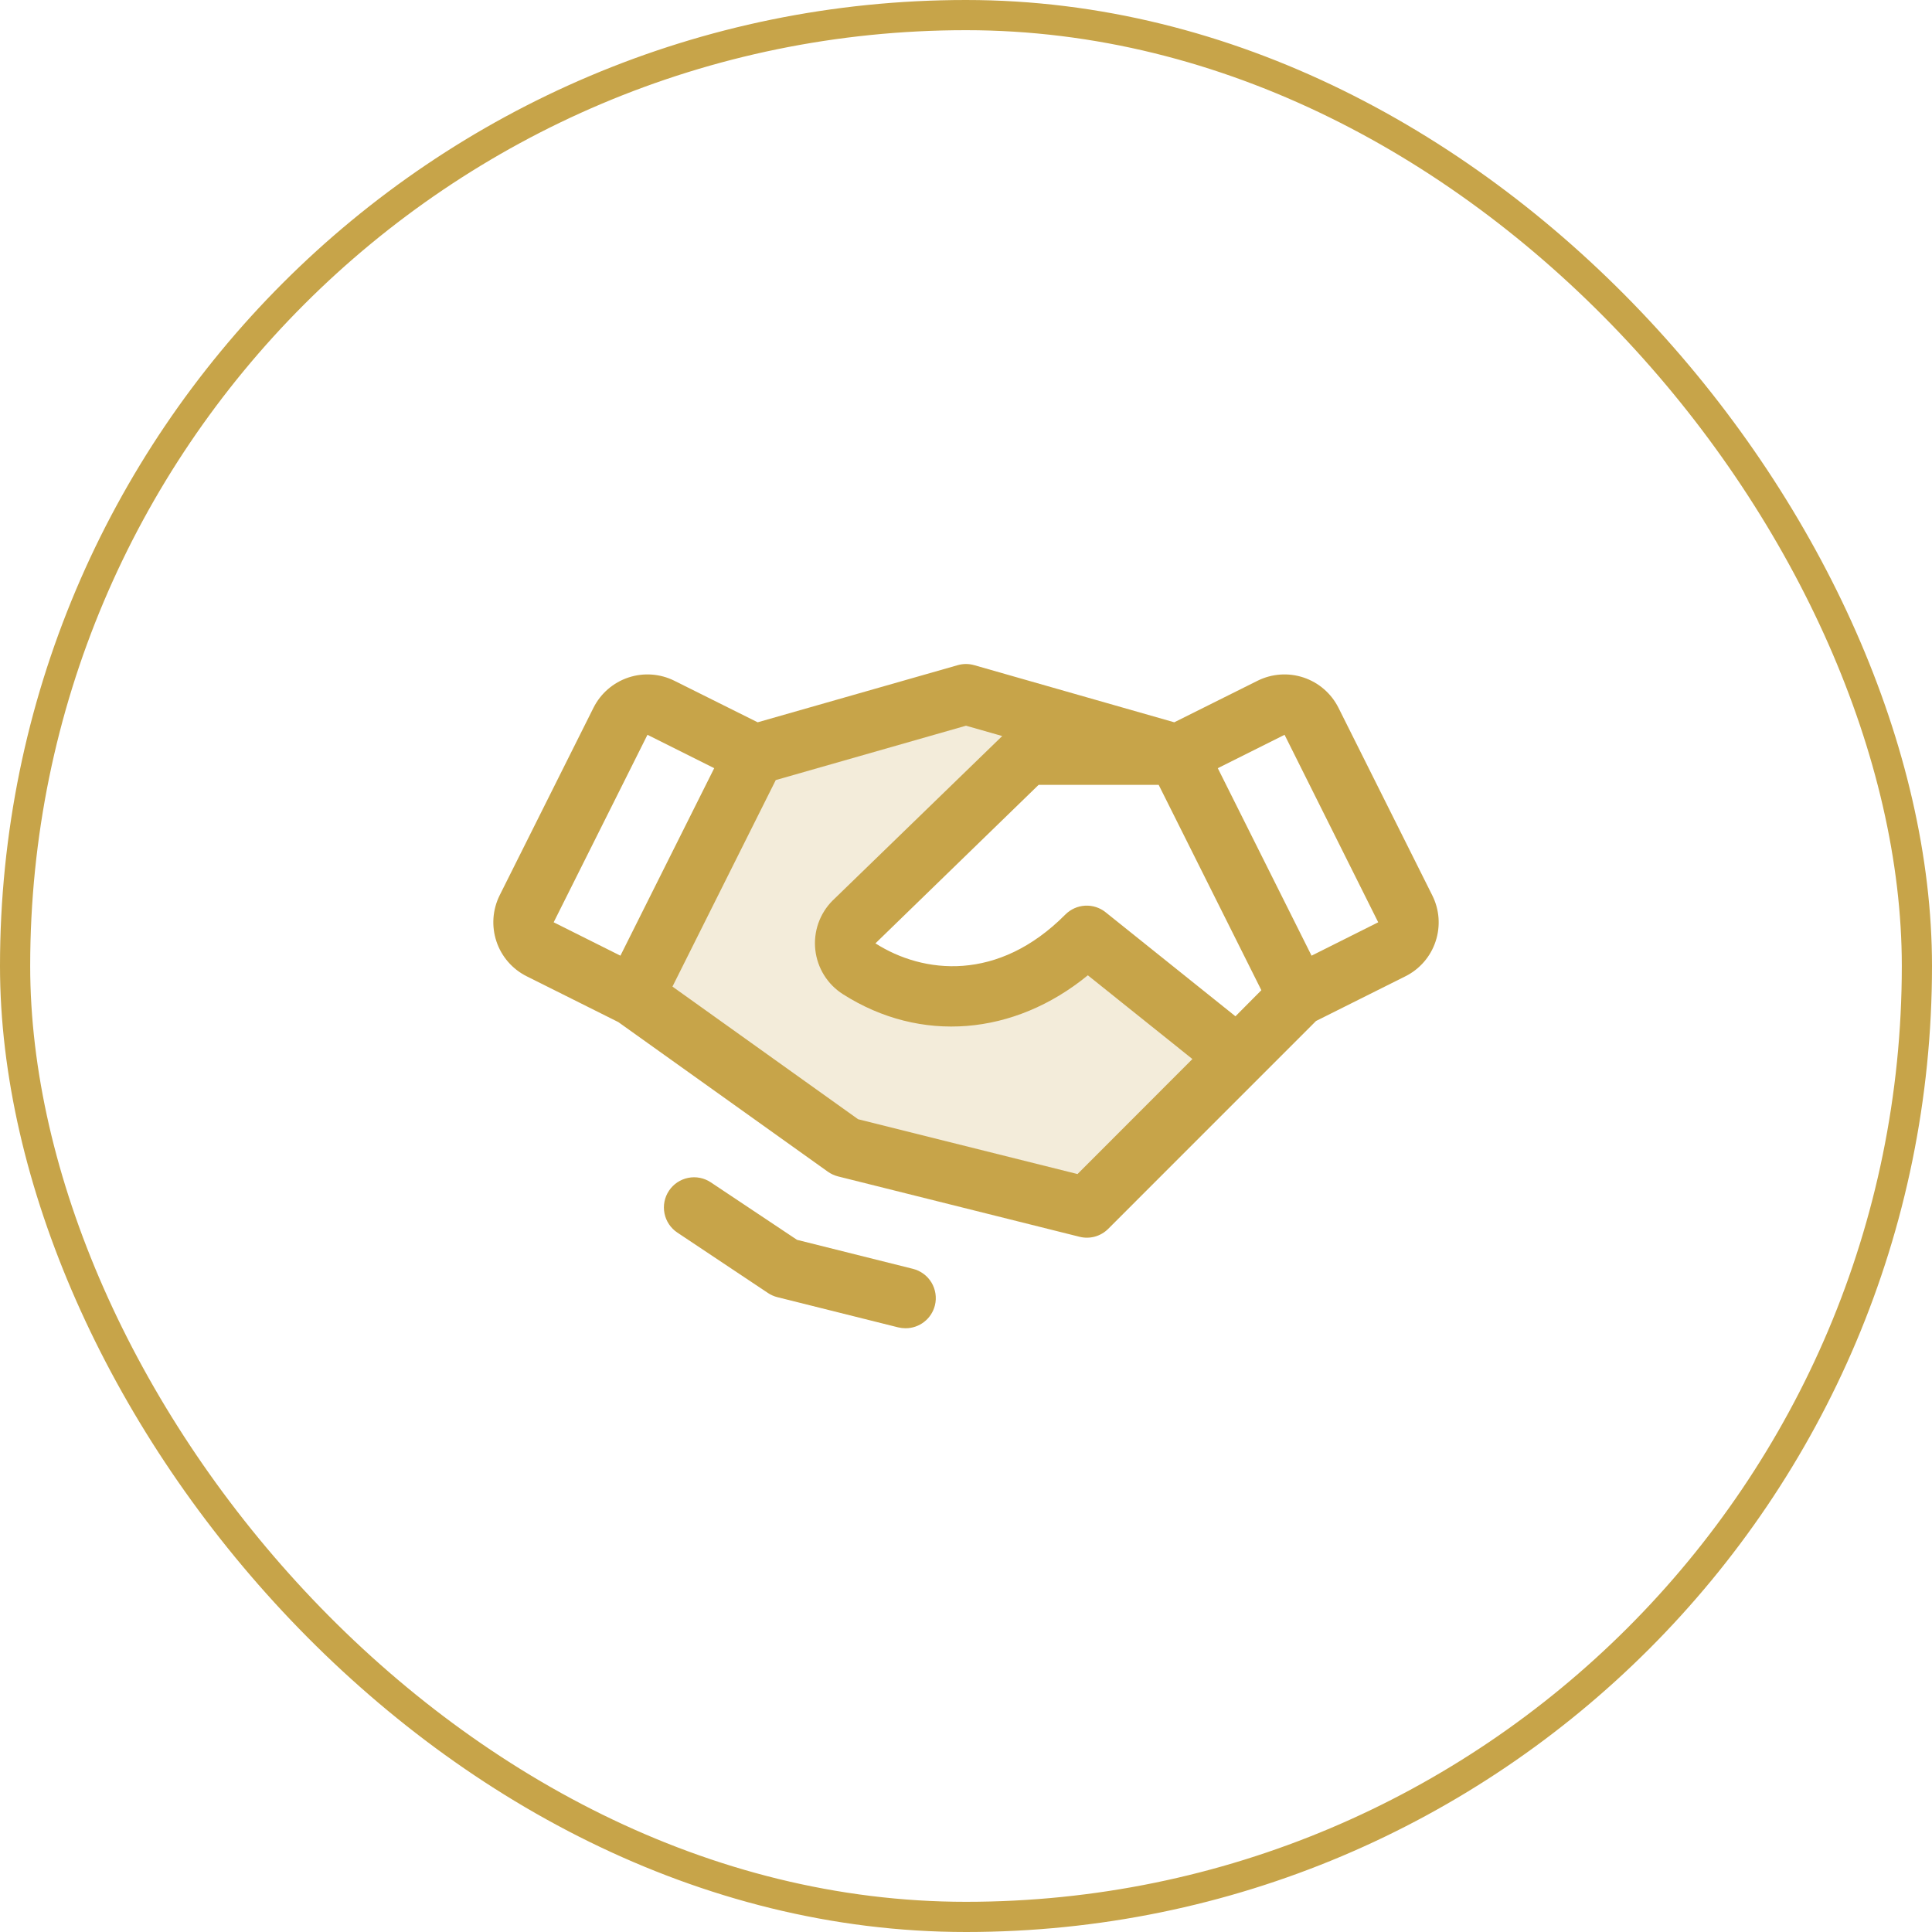
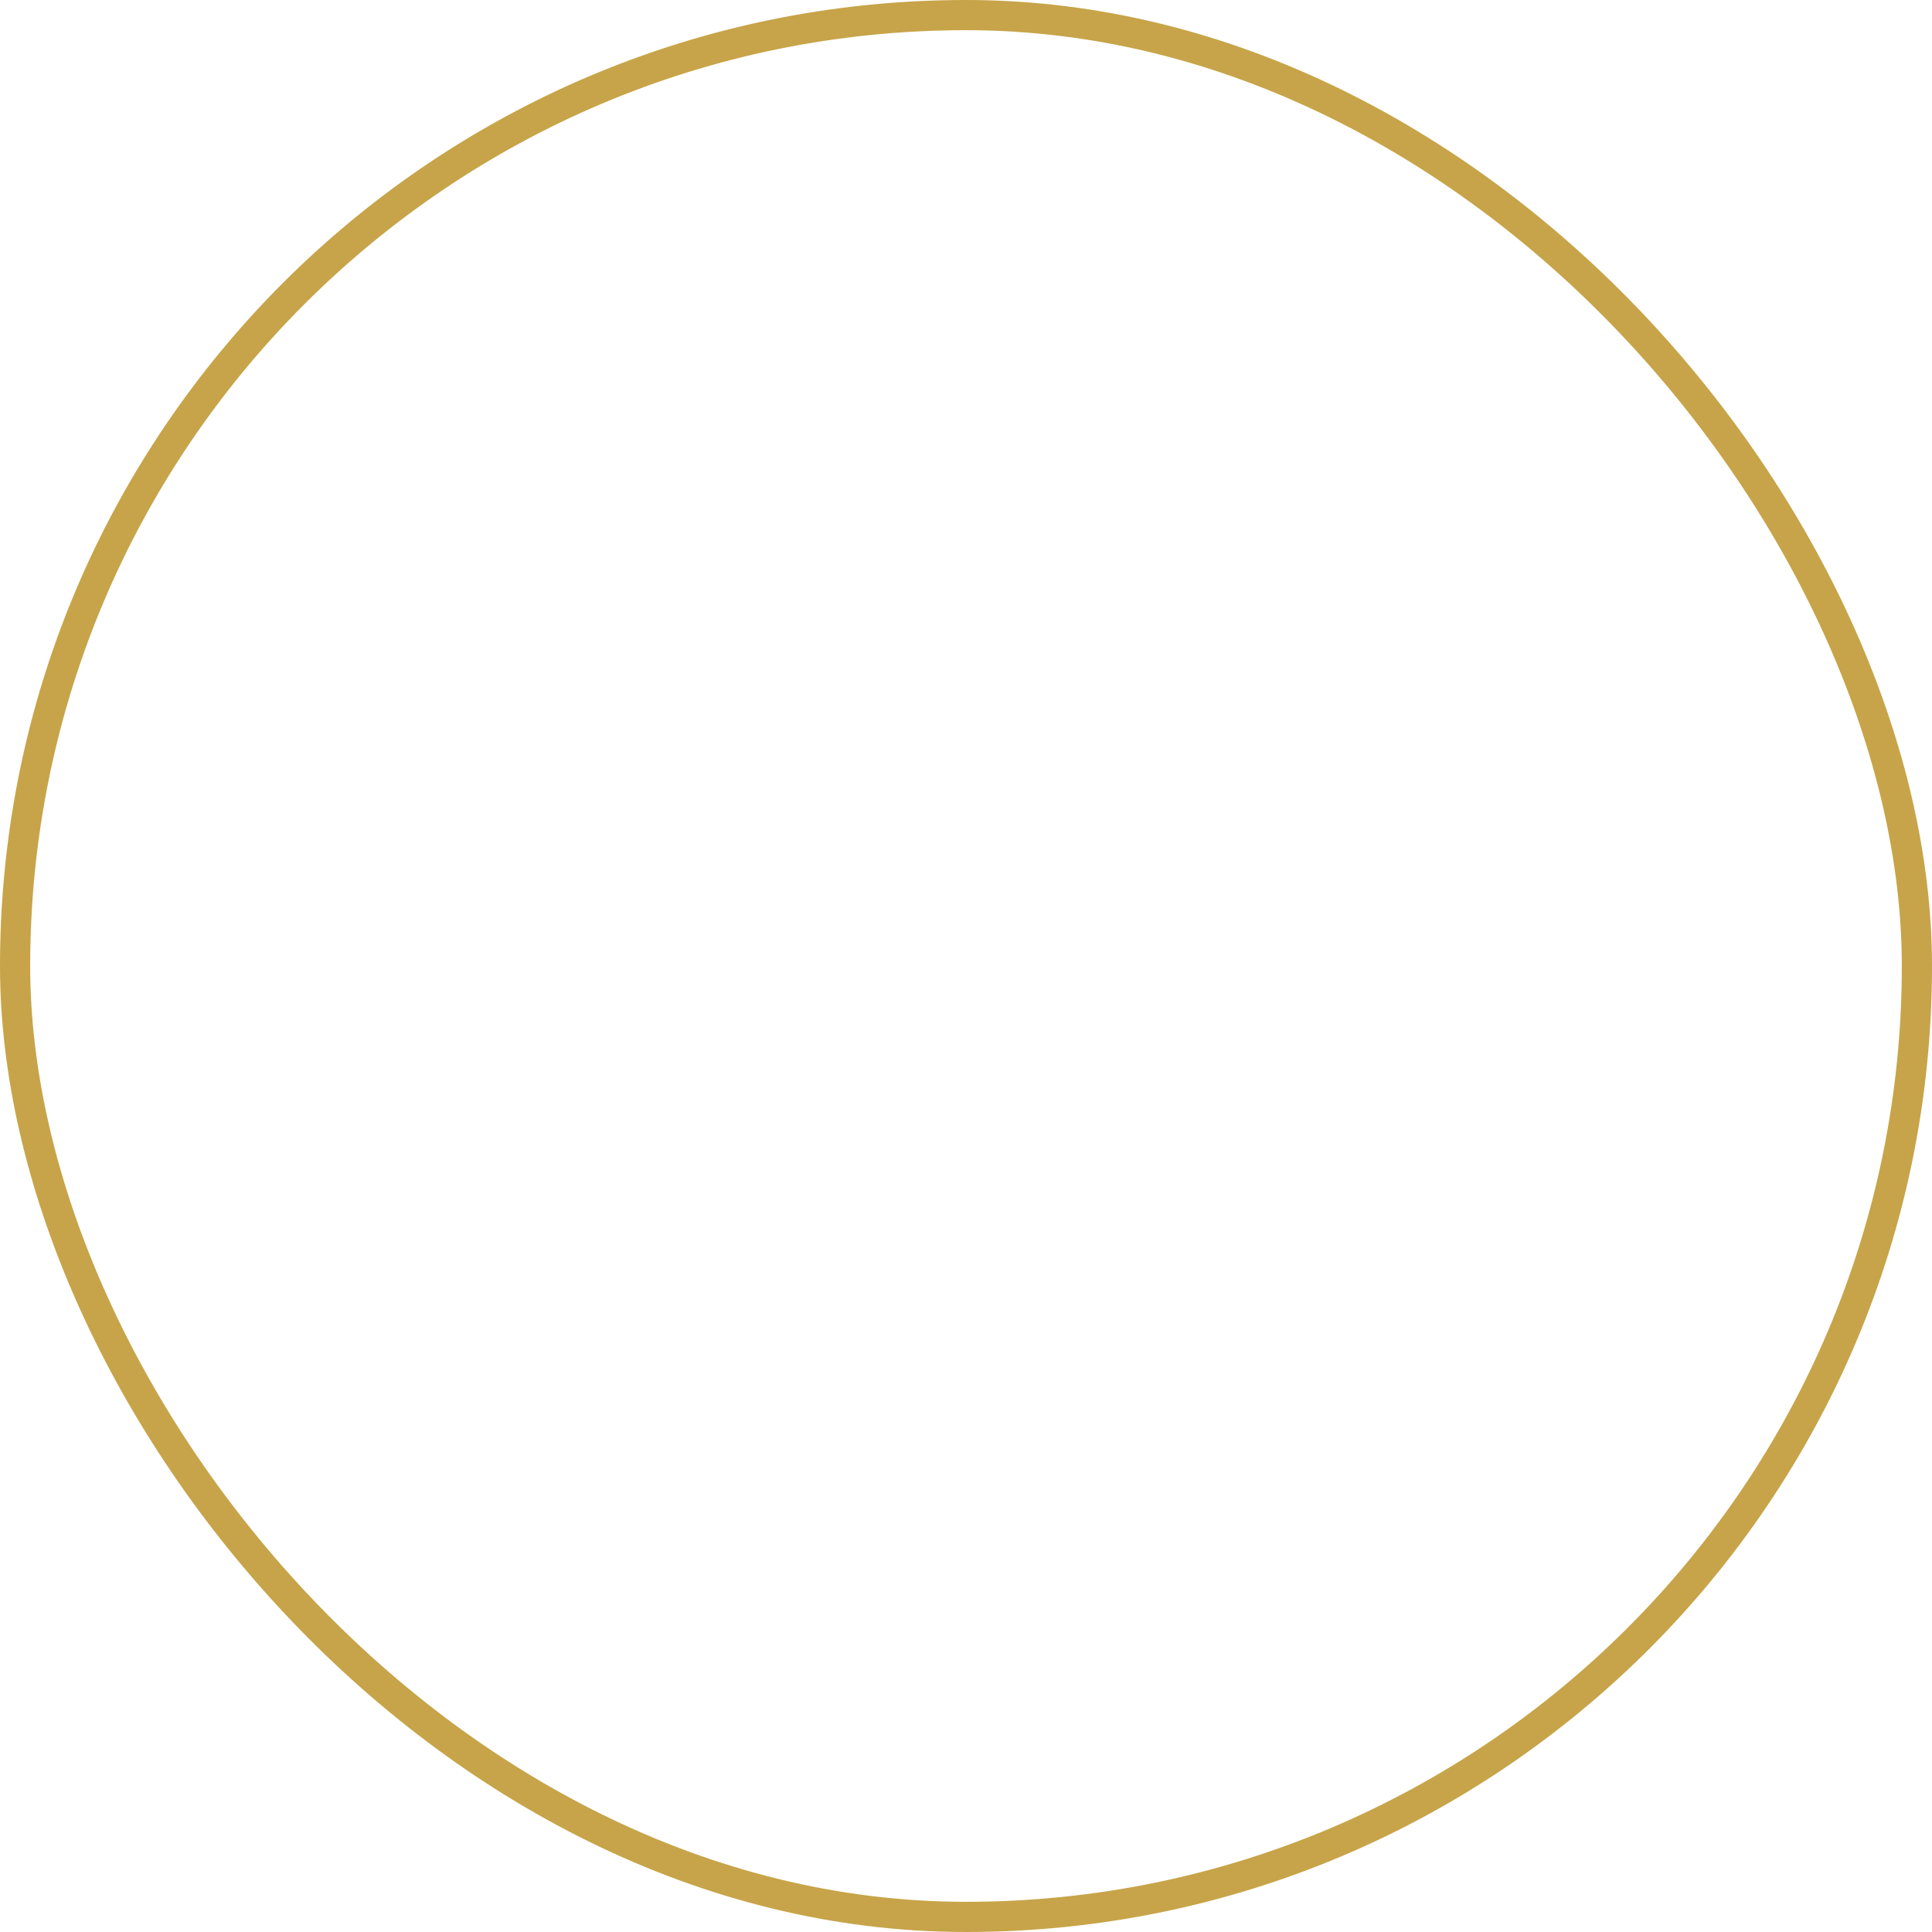
<svg xmlns="http://www.w3.org/2000/svg" fill="none" viewBox="0 0 64 64" height="64" width="64">
  <rect stroke="#C7A449" rx="31.5" height="63" width="63" y="0.5" x="0.5" />
-   <path fill="#C7A449" d="M41 35L36 40L28 38L21 33L25 25L32 23L39 25H34L28.293 30.536C28.186 30.642 28.105 30.771 28.056 30.912C28.006 31.054 27.989 31.205 28.006 31.354C28.022 31.503 28.072 31.646 28.151 31.774C28.231 31.901 28.338 32.009 28.465 32.089C30.654 33.487 33.625 33.391 36 31L41 35Z" opacity="0.2" />
-   <path fill="#C7A449" d="M30.97 43.242C30.916 43.459 30.791 43.651 30.615 43.788C30.44 43.925 30.223 44 30 44C29.916 44 29.832 43.99 29.75 43.97L25.75 42.97C25.639 42.942 25.533 42.895 25.438 42.831L22.438 40.831C22.217 40.684 22.064 40.455 22.012 40.195C21.96 39.935 22.013 39.665 22.161 39.444C22.308 39.223 22.537 39.07 22.797 39.018C23.057 38.966 23.327 39.02 23.547 39.167L26.402 41.071L30.235 42.03C30.363 42.061 30.484 42.117 30.59 42.195C30.696 42.272 30.786 42.37 30.855 42.483C30.923 42.596 30.968 42.721 30.988 42.851C31.008 42.981 31.002 43.114 30.97 43.242ZM47.556 31.185C47.474 31.434 47.344 31.664 47.172 31.863C47 32.061 46.791 32.224 46.556 32.341L43.596 33.821L36.711 40.707C36.589 40.829 36.437 40.918 36.271 40.964C36.104 41.01 35.929 41.012 35.761 40.97L27.761 38.97C27.64 38.939 27.525 38.886 27.422 38.813L20.483 33.858L17.448 32.341C16.973 32.104 16.612 31.688 16.445 31.185C16.277 30.682 16.316 30.133 16.552 29.658L19.659 23.447C19.896 22.973 20.312 22.612 20.815 22.444C21.318 22.276 21.867 22.315 22.341 22.552L25.099 23.927L31.724 22.035C31.904 21.983 32.094 21.983 32.274 22.035L38.899 23.927L41.656 22.552C42.131 22.315 42.68 22.276 43.183 22.444C43.686 22.612 44.102 22.973 44.339 23.447L47.445 29.658C47.563 29.893 47.634 30.148 47.653 30.41C47.672 30.672 47.639 30.936 47.556 31.185ZM41.784 32.802L38.383 26H34.405L29 31.25C30.582 32.261 33.064 32.54 35.29 30.296C35.464 30.121 35.696 30.016 35.943 30.002C36.189 29.988 36.432 30.065 36.625 30.22L40.926 33.666L41.784 32.802ZM18.341 30.552L20.552 31.658L23.659 25.447L21.448 24.341L18.341 30.552ZM39.5 35.082L36.036 32.308C33.594 34.308 30.492 34.572 27.922 32.933C27.67 32.773 27.456 32.557 27.298 32.303C27.14 32.048 27.041 31.762 27.008 31.464C26.975 31.166 27.01 30.865 27.109 30.582C27.209 30.299 27.37 30.043 27.582 29.831C27.585 29.827 27.589 29.824 27.593 29.821L33.2 24.382L32 24.04L25.698 25.841L22.276 32.682L28.426 37.076L35.694 38.892L39.5 35.082ZM45.655 30.552L42.553 24.341L40.341 25.447L43.447 31.658L45.655 30.552Z" />
</svg>